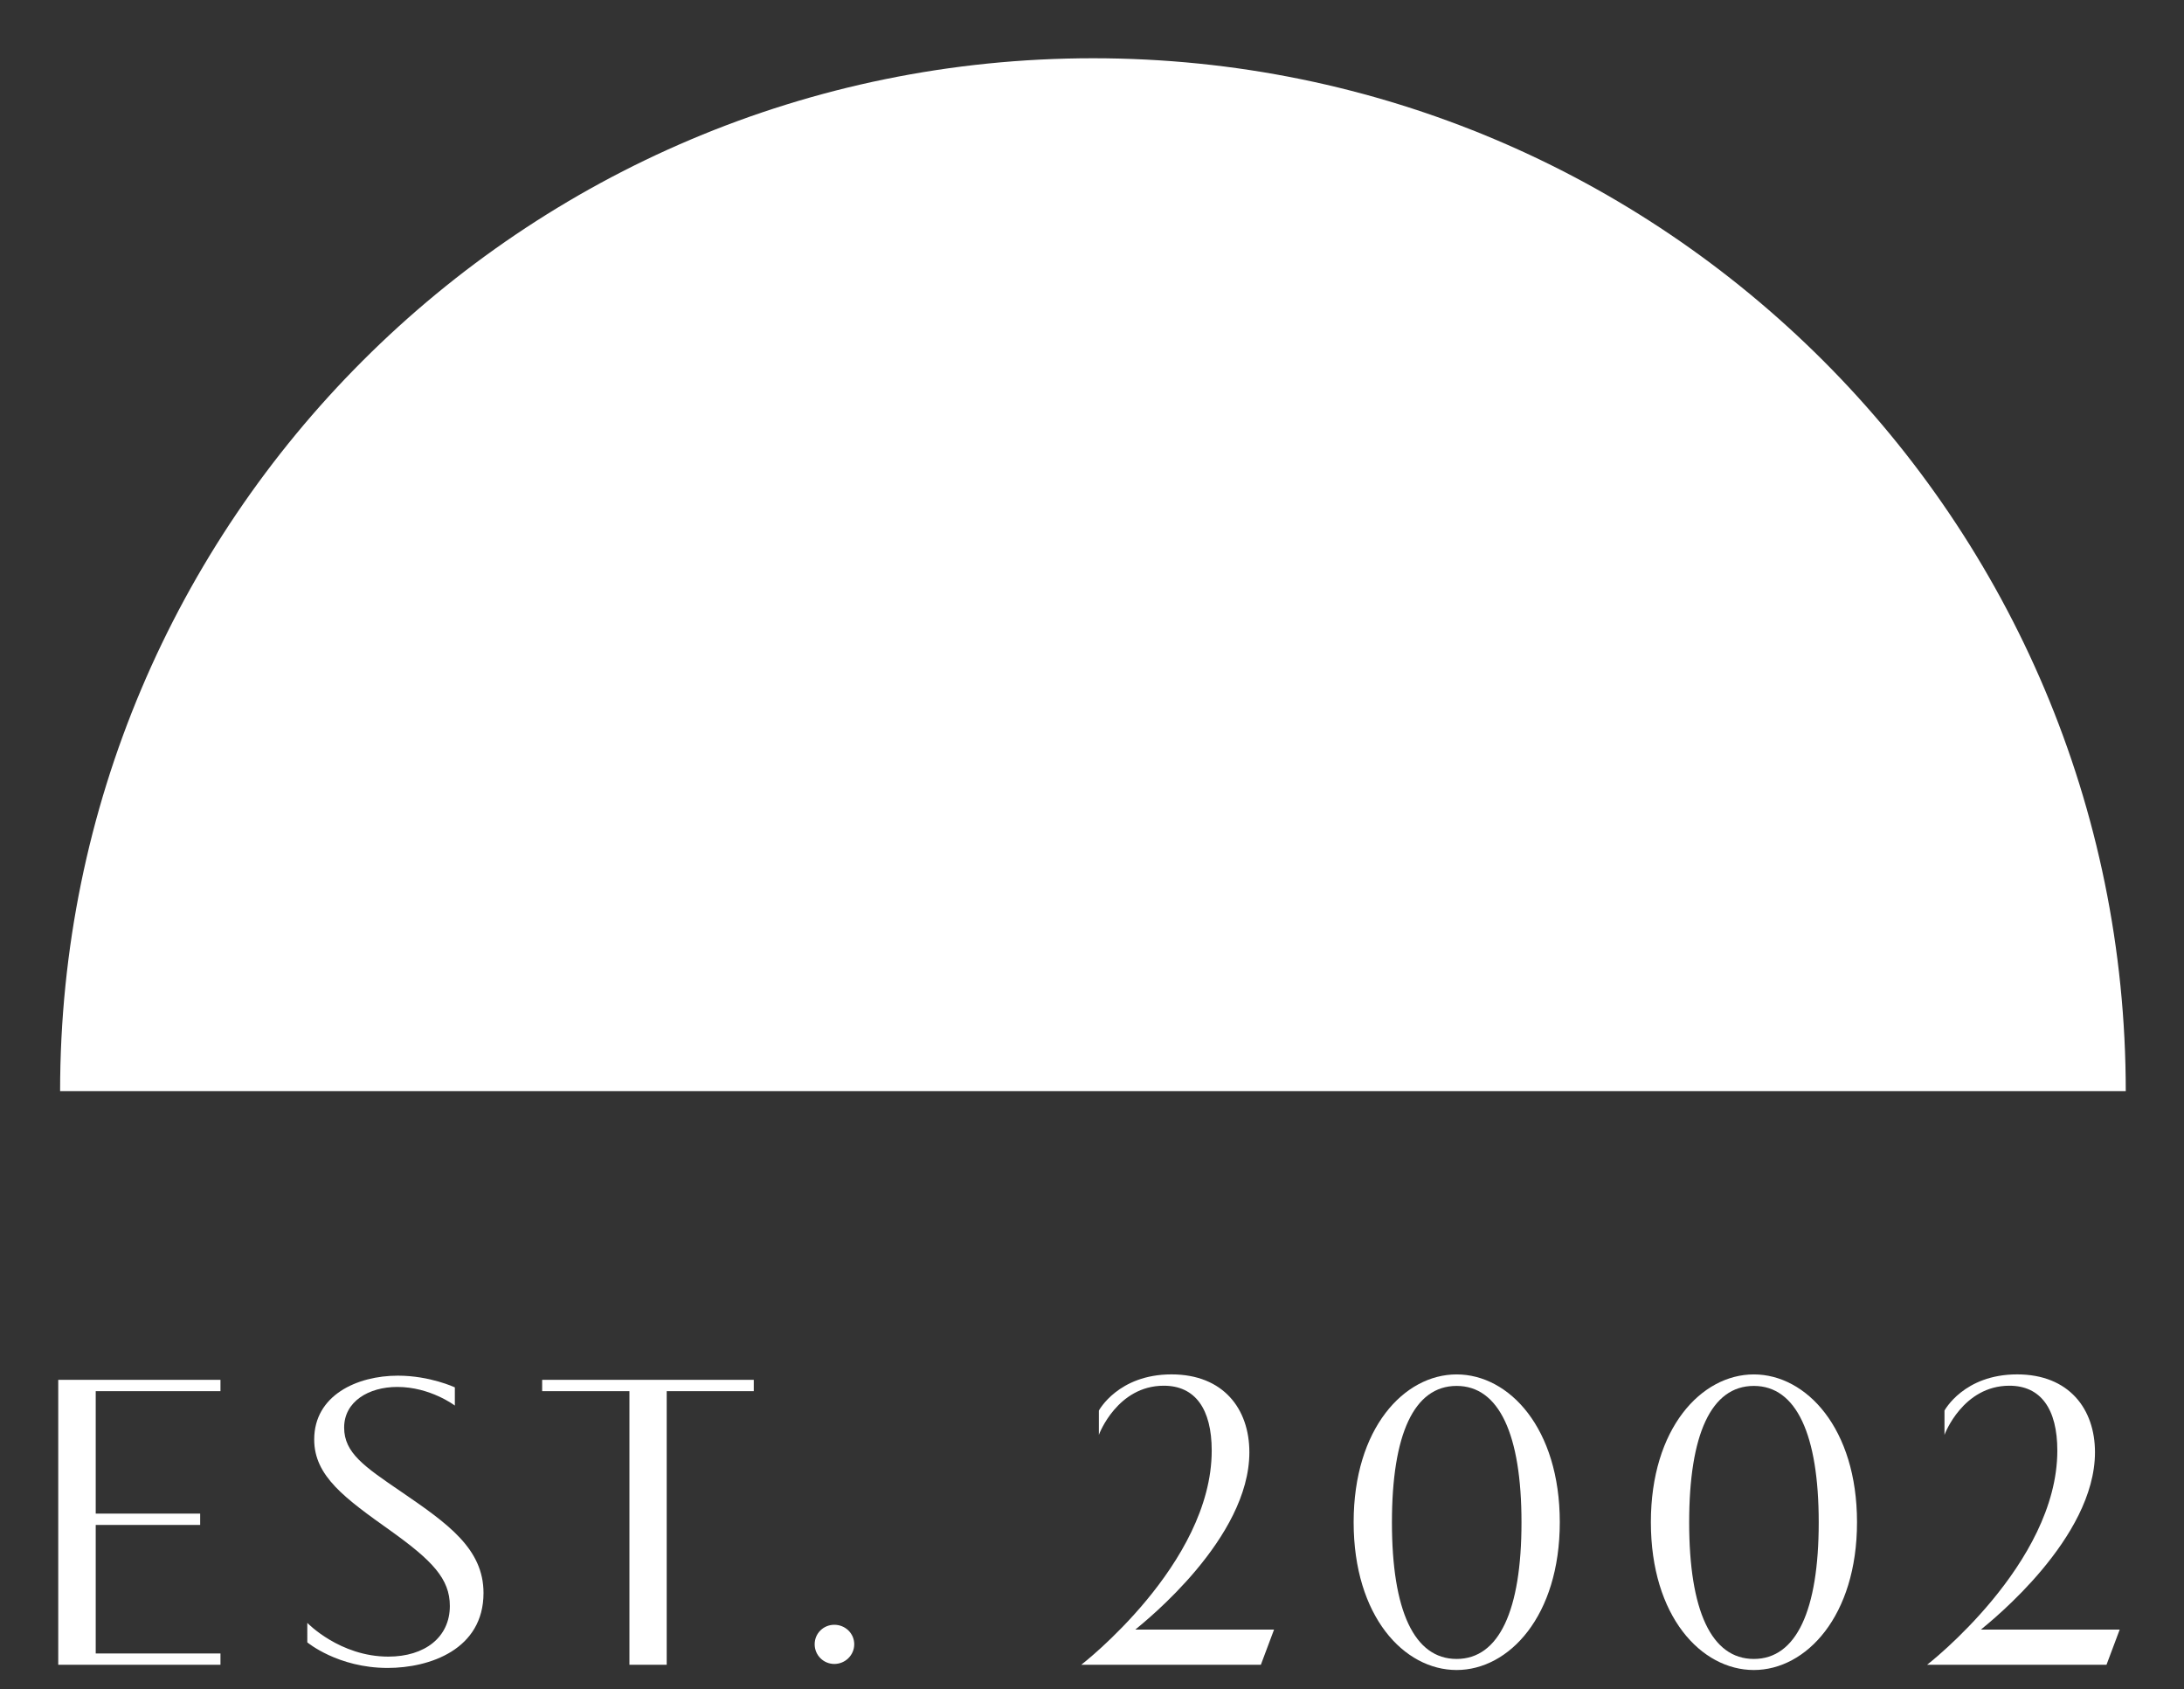
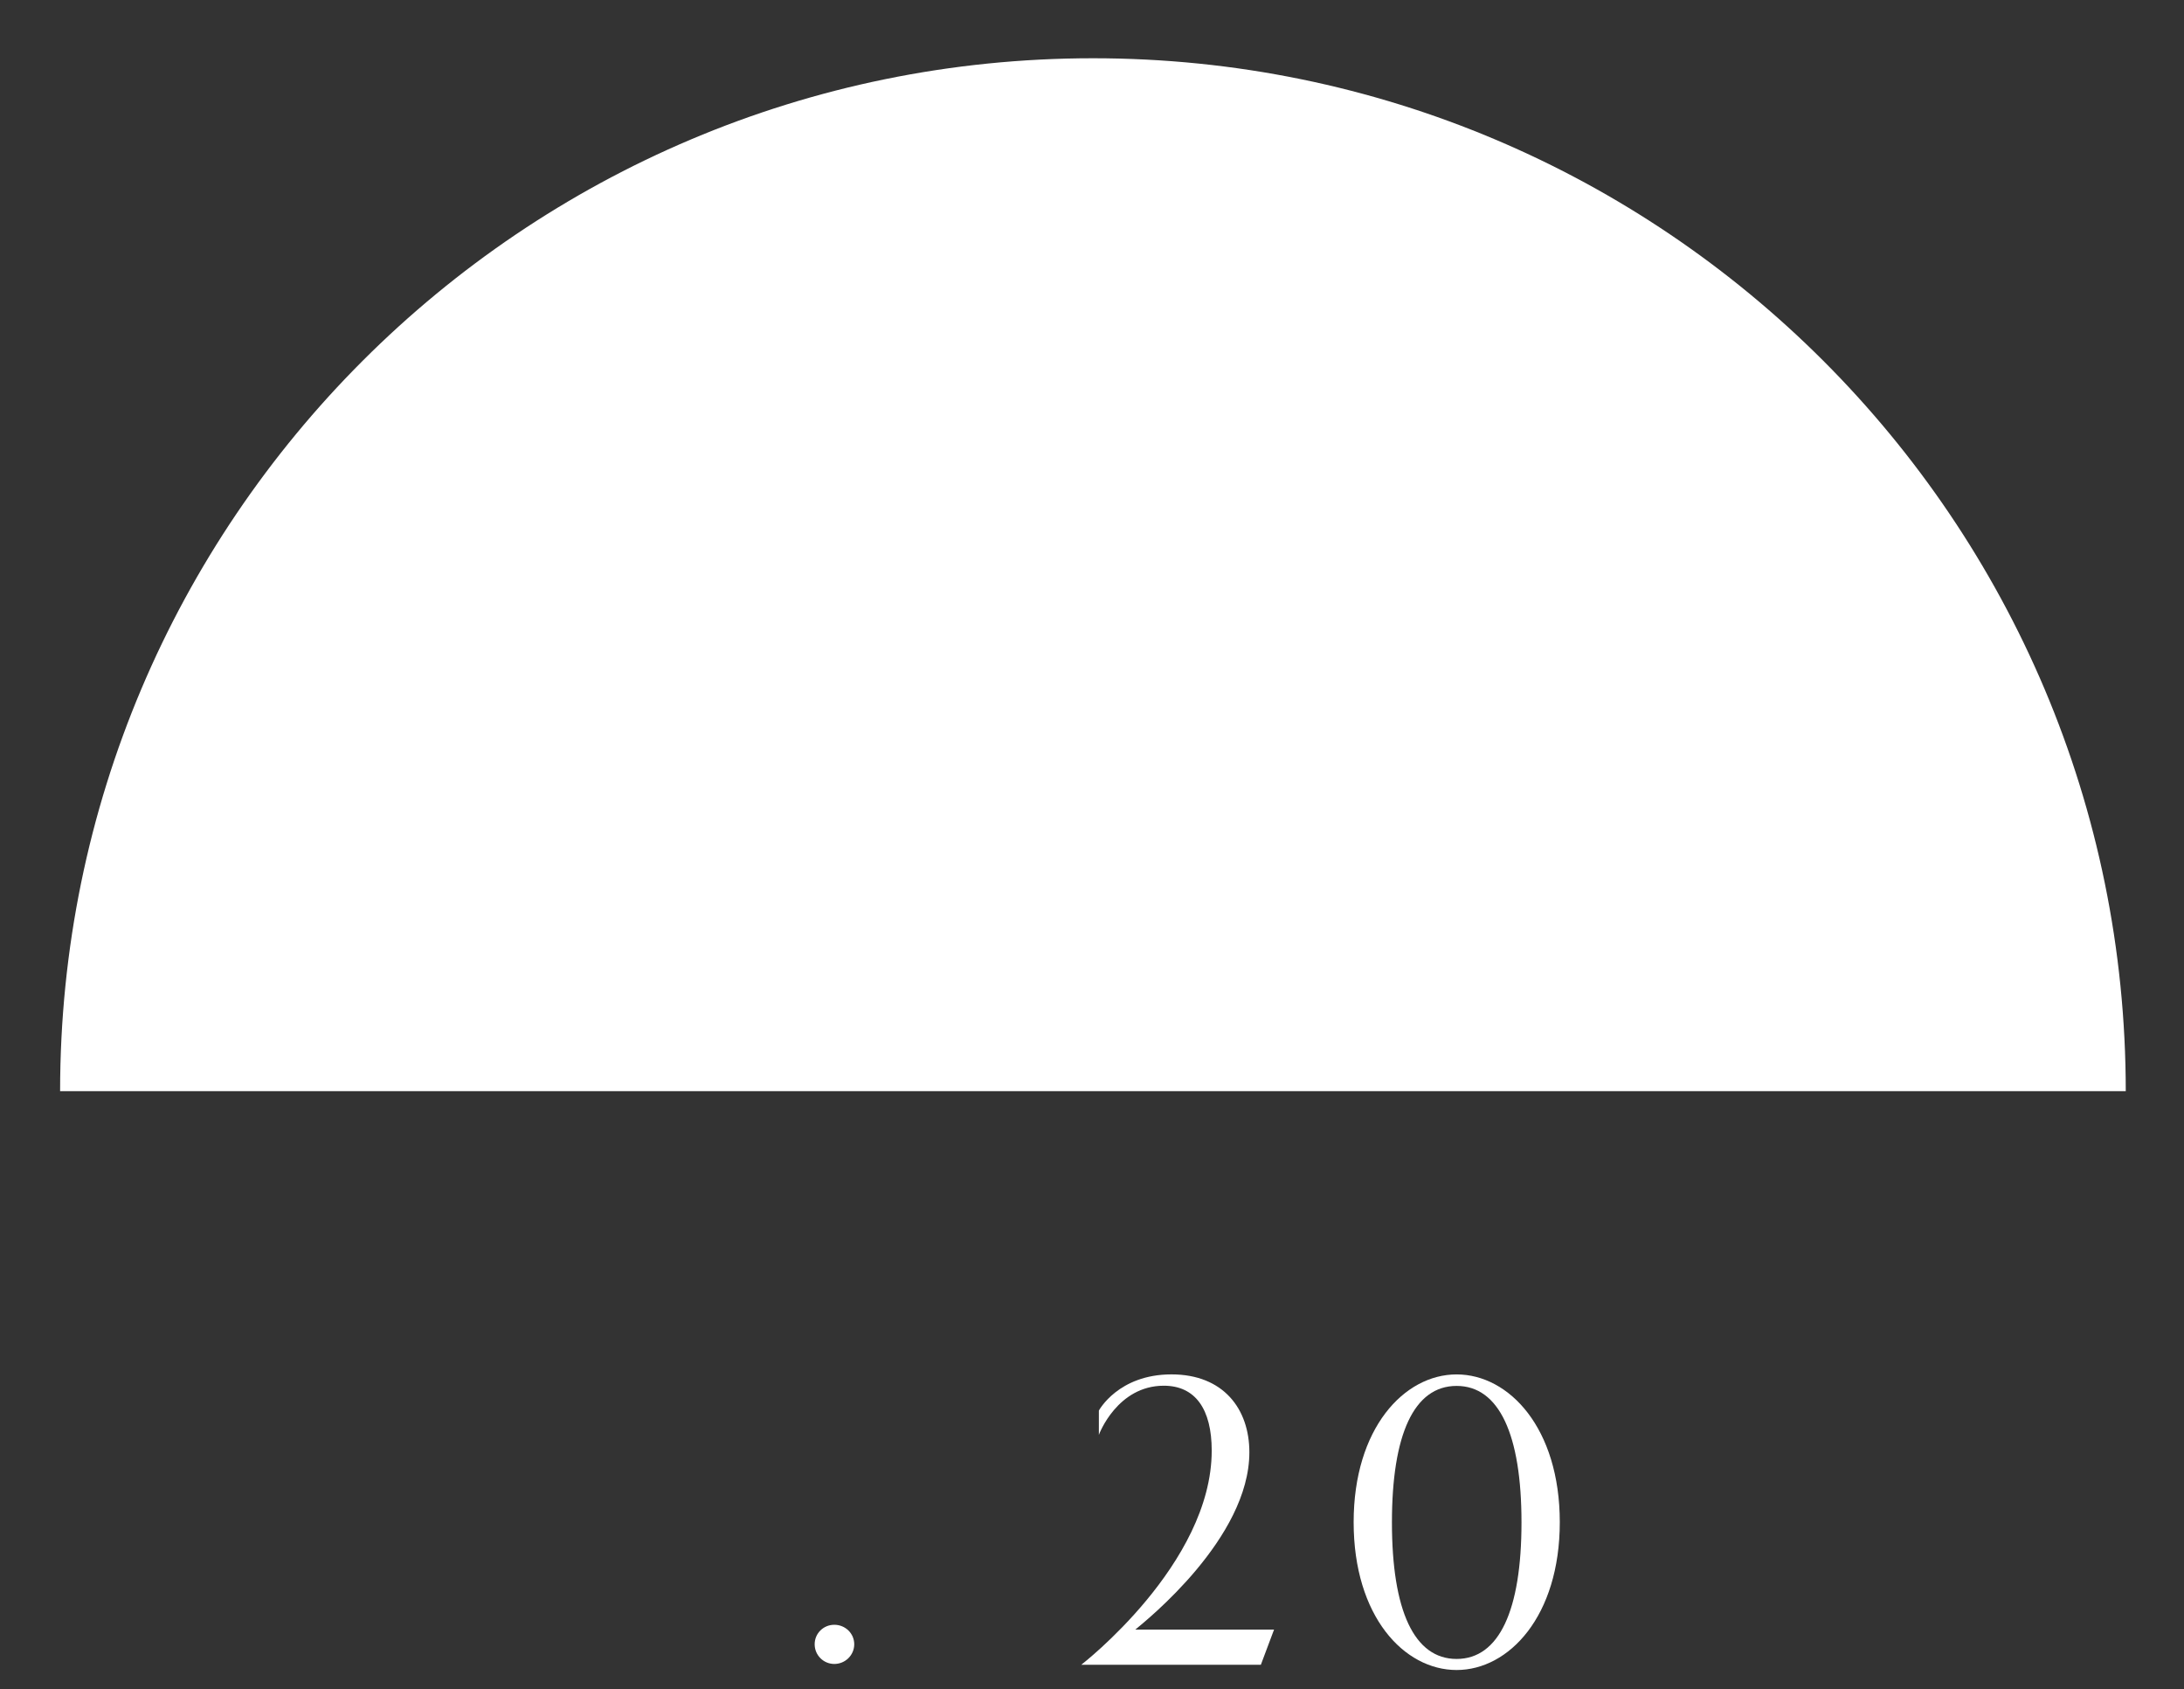
<svg xmlns="http://www.w3.org/2000/svg" version="1.1" id="Layer_1" x="0px" y="0px" width="75px" height="58px" viewBox="75.5 0 75 58" enable-background="new 75.5 0 75 58" xml:space="preserve">
  <rect x="75.5" y="0" width="75" height="58" fill="#333333" stroke="none" />
  <g>
    <g>
-       <polygon fill="#FFFFFF" points="77.5,47.375 83.071,47.375 83.071,47.764 78.787,47.764 78.787,51.968 82.374,51.968     82.374,52.357 78.787,52.357 78.787,56.77 83.071,56.77 83.071,57.158 77.5,57.158   " />
-     </g>
+       </g>
    <g>
-       <path fill="#FFFFFF" d="M86.054,55.721c0,0,1.113,1.157,2.781,1.157c1.258,0,2.113-0.668,2.113-1.74    c0-0.934-0.611-1.56-2.013-2.566c-1.596-1.135-2.645-1.89-2.645-3.148c0-1.516,1.466-2.192,2.875-2.192    c1.1,0,1.955,0.402,1.955,0.402v0.625c0,0-0.841-0.64-1.977-0.64c-0.985,0-1.825,0.503-1.825,1.395c0,0.87,0.69,1.337,1.955,2.2    c1.595,1.092,2.831,1.955,2.831,3.479c0,1.94-1.847,2.574-3.292,2.574c-1.71,0-2.759-0.878-2.759-0.878V55.721z" />
-     </g>
+       </g>
    <g>
-       <polygon fill="#FFFFFF" points="97.115,47.764 94.118,47.764 94.118,47.375 101.385,47.375 101.385,47.764 98.395,47.764     98.395,57.158 97.115,57.158   " />
-     </g>
+       </g>
    <g>
      <path fill="#FFFFFF" d="M104.151,55.785c0.375,0,0.684,0.295,0.684,0.669c0,0.374-0.309,0.676-0.684,0.676    c-0.373,0-0.675-0.302-0.675-0.676C103.476,56.08,103.778,55.785,104.151,55.785z" />
    </g>
    <g>
      <path fill="#FFFFFF" d="M117.111,49.805c0-1.43-0.567-2.228-1.646-2.228c-1.596,0-2.221,1.66-2.229,1.688v-0.834    c0,0,0.662-1.243,2.494-1.243c1.783,0,2.674,1.186,2.674,2.674c0,2.947-3.543,5.779-3.917,6.088h4.765l-0.453,1.207h-6.167    C112.633,57.158,117.111,53.701,117.111,49.805z" />
    </g>
    <path fill="#FFFFFF" d="M125.521,47.189c-1.804,0-3.536,1.854-3.536,5.074c0,3.235,1.732,5.075,3.536,5.075   c1.797,0,3.543-1.848,3.543-5.075S127.326,47.189,125.521,47.189z M125.521,56.958c-1.459,0-2.221-1.661-2.221-4.687   c0-3.019,0.754-4.687,2.221-4.687c1.459,0,2.228,1.668,2.228,4.687S126.98,56.958,125.521,56.958z" />
-     <path fill="#FFFFFF" d="M135.728,47.189c-1.804,0-3.536,1.854-3.536,5.074c0,3.235,1.732,5.075,3.536,5.075   c1.796,0,3.543-1.848,3.543-5.075S137.524,47.189,135.728,47.189z M135.728,56.958c-1.459,0-2.221-1.661-2.221-4.687   c0-3.019,0.754-4.687,2.221-4.687c1.459,0,2.228,1.668,2.228,4.687S137.187,56.958,135.728,56.958z" />
    <g>
-       <path fill="#FFFFFF" d="M146.15,49.805c0-1.43-0.568-2.228-1.646-2.228c-1.596,0-2.221,1.66-2.229,1.688v-0.834    c0,0,0.661-1.243,2.494-1.243c1.782,0,2.674,1.186,2.674,2.674c0,2.947-3.544,5.779-3.917,6.088h4.766l-0.453,1.207h-6.16    C141.679,57.158,146.15,53.701,146.15,49.805z" />
-     </g>
+       </g>
    <path fill="#FFFFFF" d="M148.5,37.464C148.5,17.877,132.623,2,113.036,2S77.564,17.877,77.564,37.464H148.5z" />
  </g>
</svg>